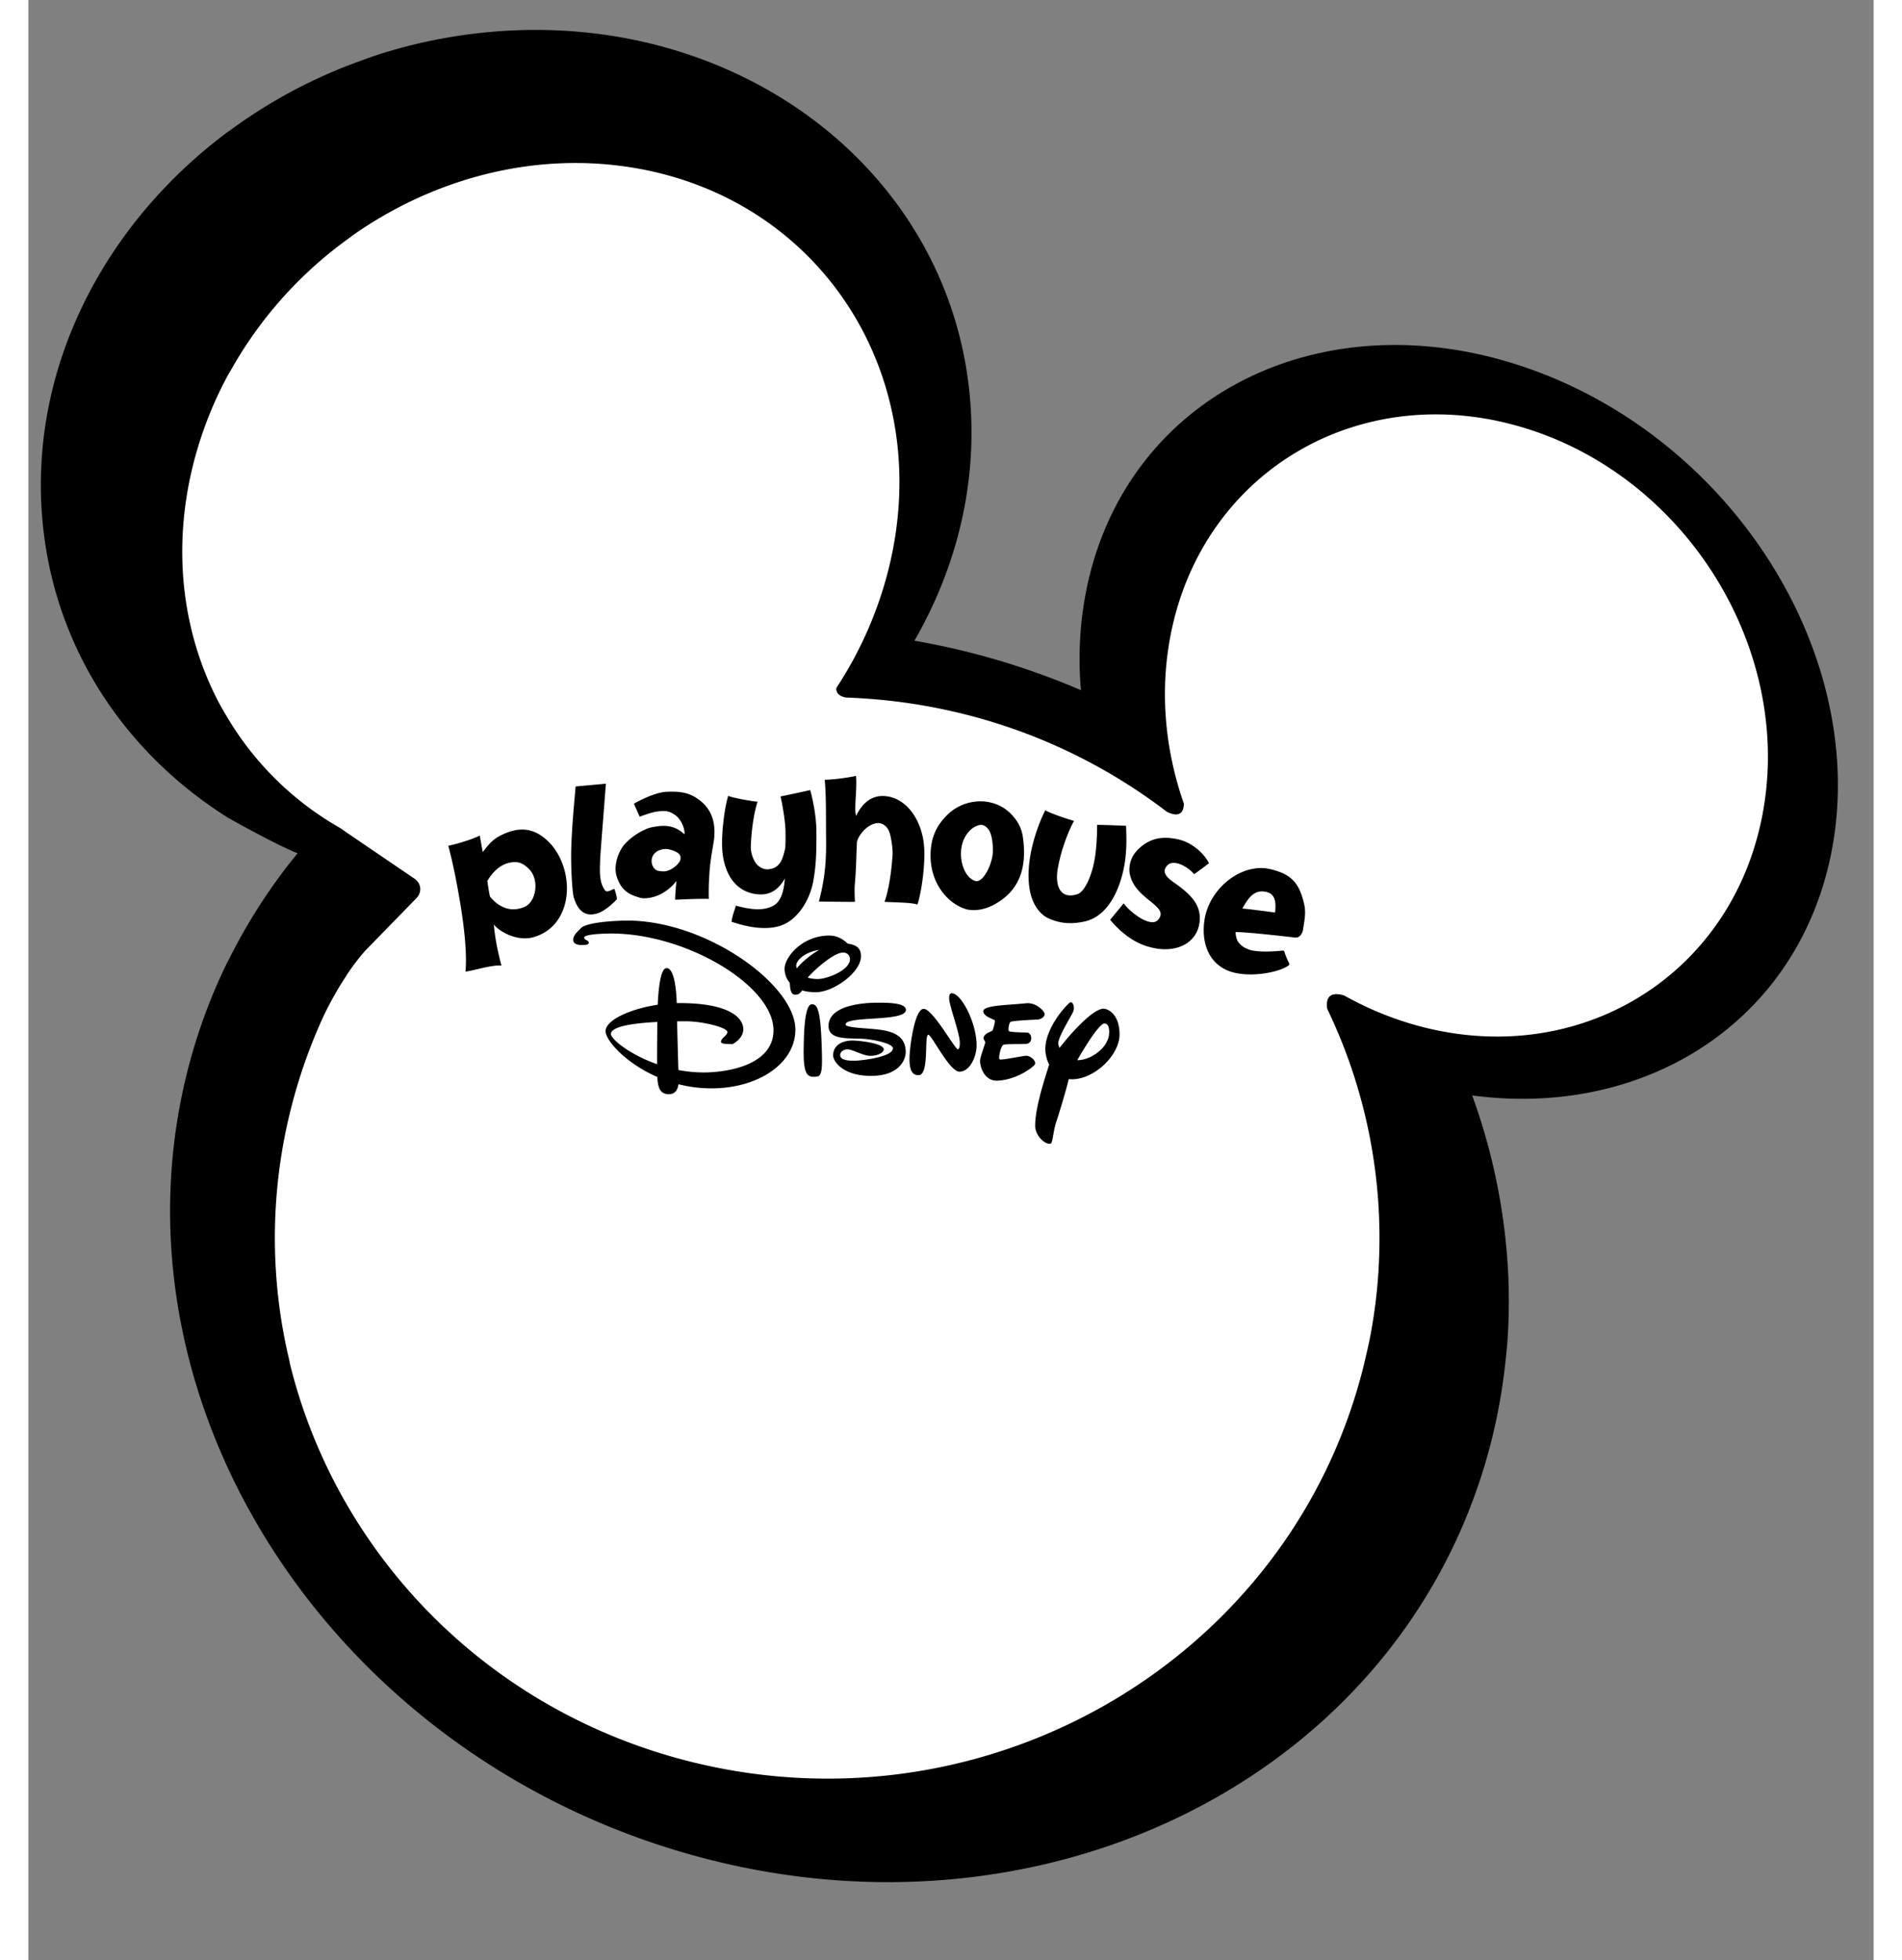
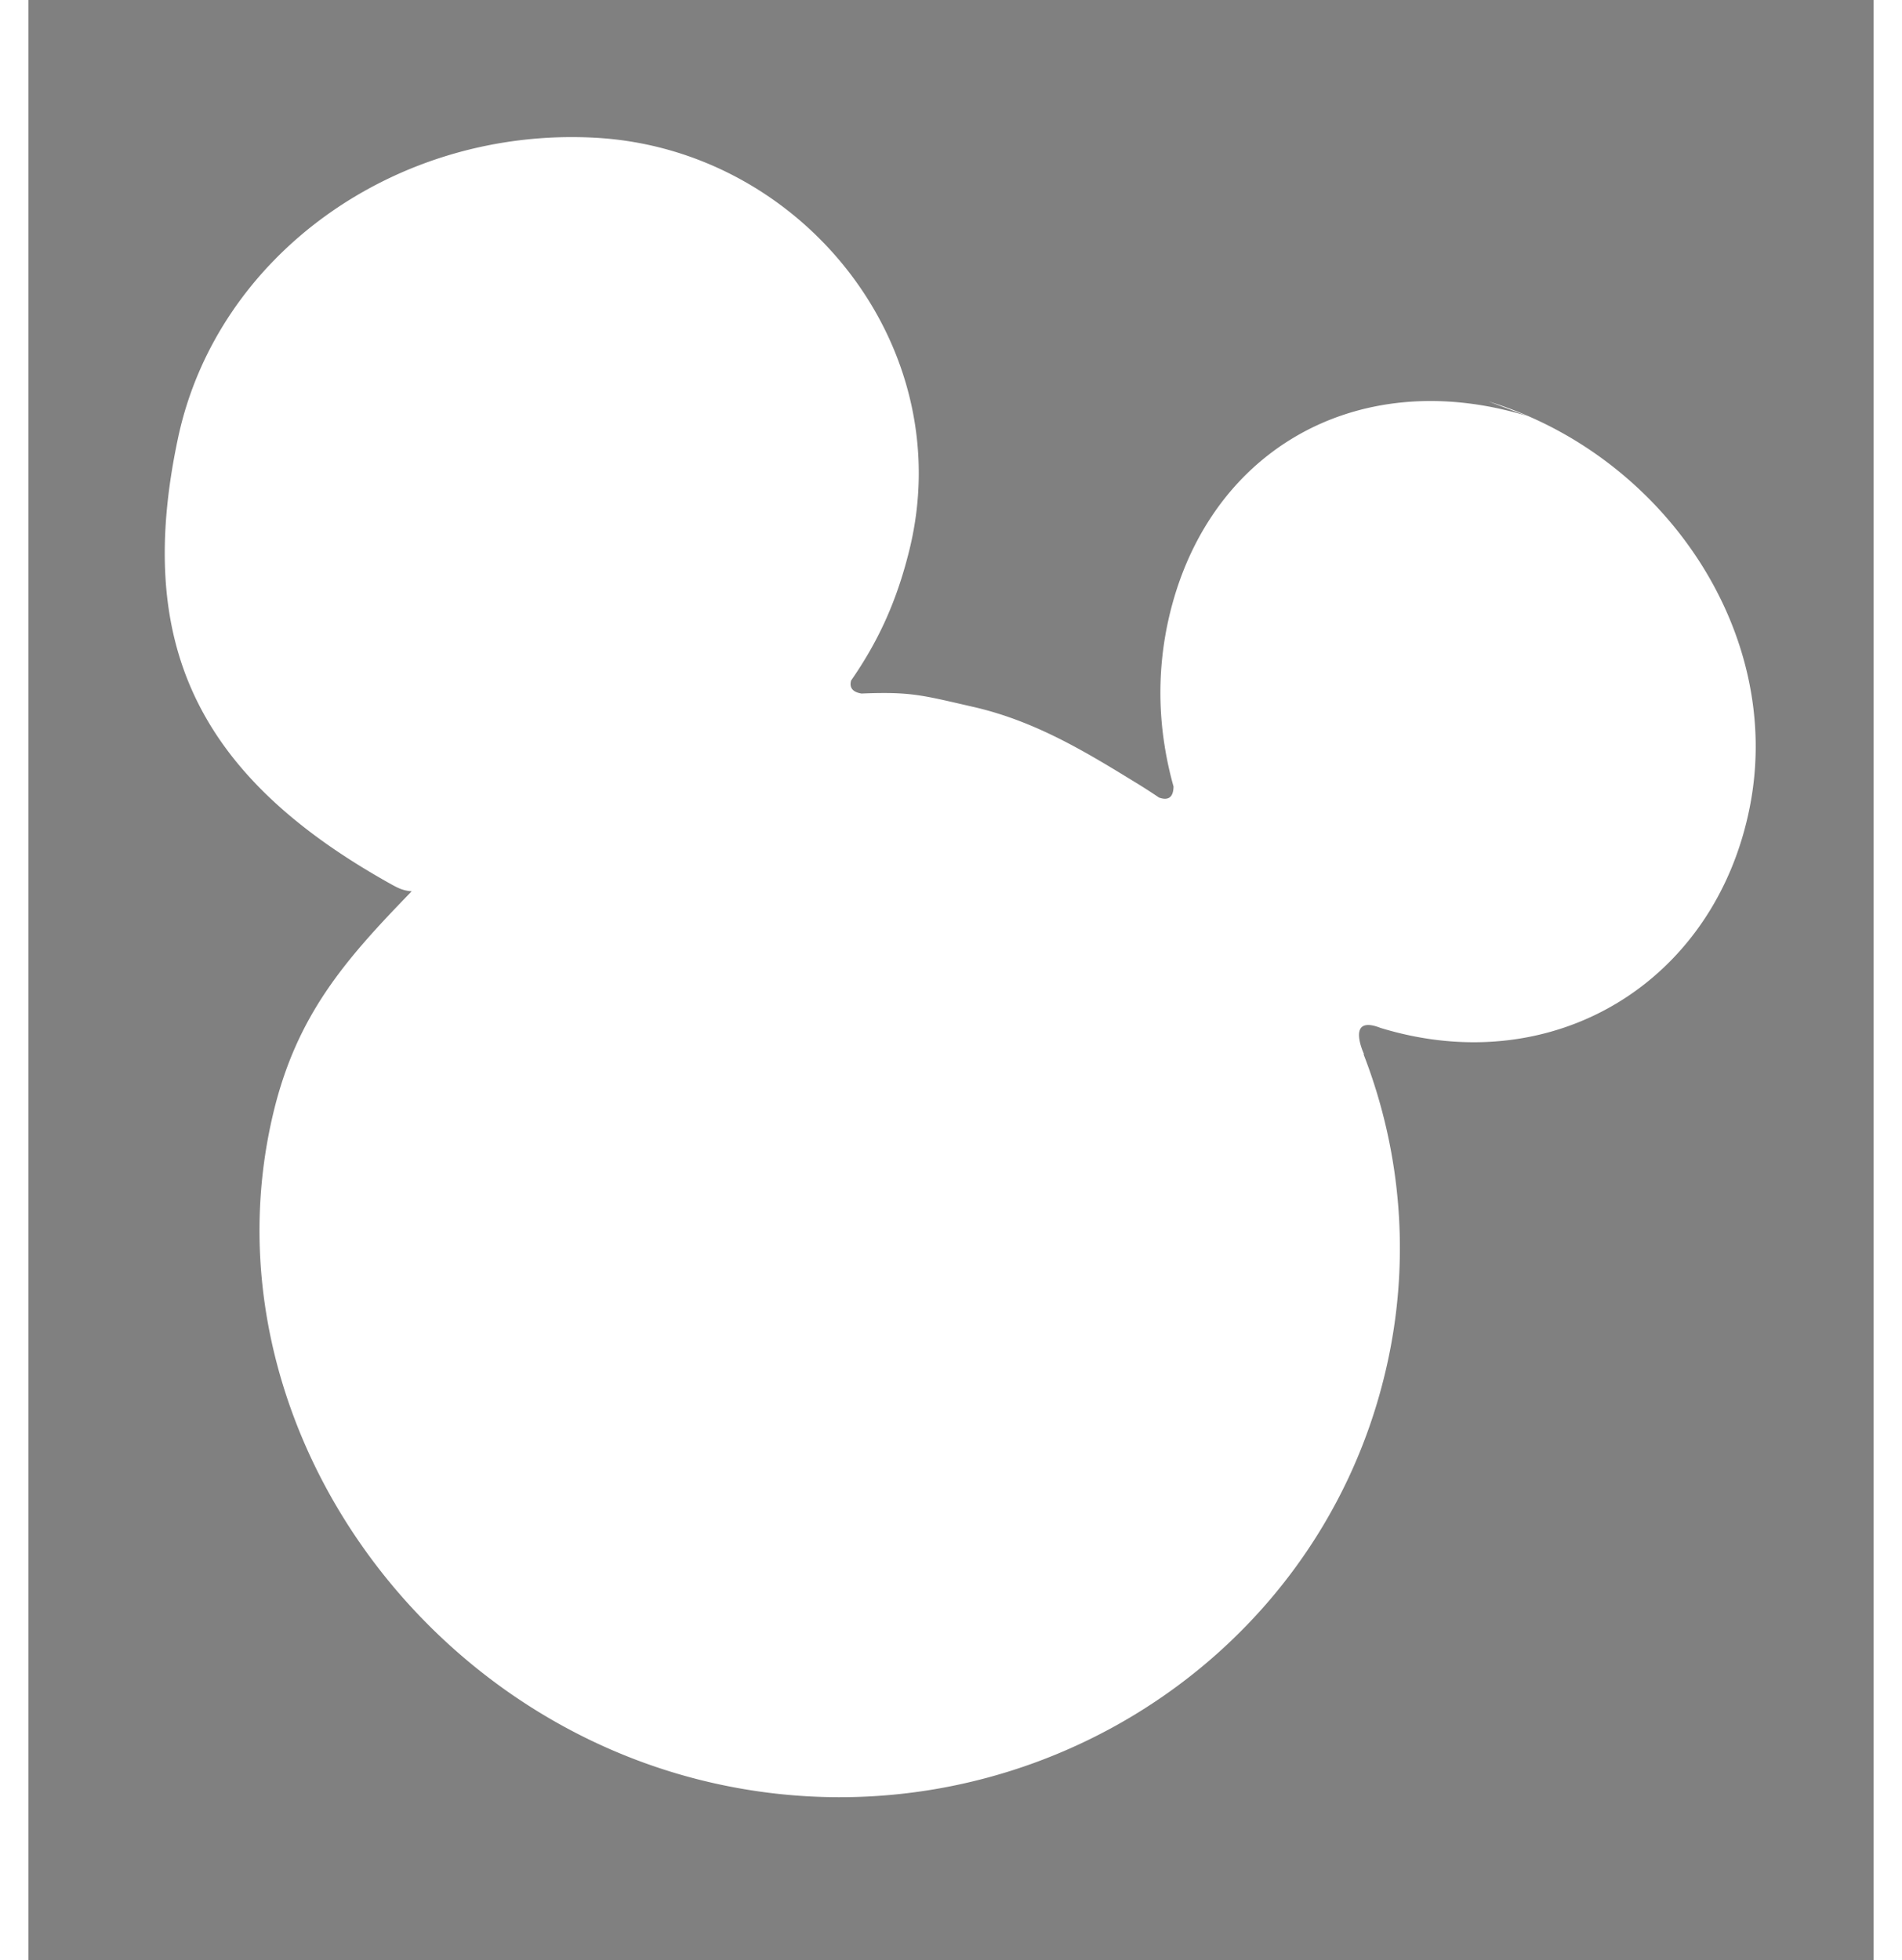
<svg xmlns="http://www.w3.org/2000/svg" height="2500" viewBox="-2.09 -5.023 309.778 329.052" width="2426">
  <rect x="-2.09" y="-5.023" width="309.778" height="329.052" fill="#808080" stroke="none" />
  <g fill="#fff">
-     <path d="M249.622 64.834c-29.216-8.938-54.923 6.384-60.652 35.772a56.286 56.286 0 0 0-.26 19.844l-.027-.012.046.146a60.05 60.05 0 0 0 1.431 6.428c-.037 2.106-1.165 2.306-2.444 1.846a97.84 97.84 0 0 0-3.6-2.327l-.077-.057-.006.011c-8.597-5.283-17.096-10.48-27.54-12.855-8.513-1.946-10.379-2.57-18.71-2.23-1.794-.283-2.008-1.264-1.757-2.186 4.728-6.79 7.742-13.61 9.776-21.875 8.463-34.242-18.06-67.361-52.737-69.241-33.42-1.809-63.474 19.66-70.025 50.364-7.28 34.139 2.87 56.51 35.392 74.736 1.393.778 2.258 1.282 3.829 1.397-11.161 11.49-19.306 20.728-23.25 37.295-11.784 49.54 23.044 100.82 73.672 112.356 50.62 11.542 101.216-19.27 113.003-68.817a89.843 89.843 0 0 0-3.628-53.484l.074-.023s-3.142-6.72 2.776-4.393a57.386 57.386 0 0 0 6.58 2.467c29.215 8.94 56.29-7.821 62.02-37.215 5.73-29.379-14.672-59.004-43.886-67.947" />
-     <path d="M288.986 131.951c-5.371 27.59-31.972 43.145-59.399 34.757a55.147 55.147 0 0 1-10.803-4.634c-2.69-.772-3.048.725-2.82 2.258a88.701 88.701 0 0 1 8.615 43.677h.006a87.806 87.806 0 0 1-1.471 11.648 112.62 112.62 0 0 1-.899 3.983c-.083.37-.175.739-.263 1.102-12.352 48.622-62.653 78.21-112.337 66.096-34.825-8.502-60.104-35.231-67.862-67.198l.014-.077a88.475 88.475 0 0 1 .284-42.727 88.847 88.847 0 0 1 5.443-15.359c1.296-2.687 2.601-4.914 3.818-6.734l.074-.154v.008a39.03 39.03 0 0 1 3.016-3.969l8.637-8.863c.996-1.013.844-2.504-.329-3.3l-11.324-7.7s-.947-.687-1.276-.873a51.798 51.798 0 0 1-18.634-18.207s-1.147-1.909-1.648-2.865c-5.95-11.416-7.833-25.247-4.333-39.553a64.697 64.697 0 0 1 5.924-15.333s.475-.802.69-1.182a68.523 68.523 0 0 1 19.203-21.484s1.419-1.053 2.109-1.516c13.06-8.815 29.03-13.105 44.91-10.792 32.278 4.702 51.999 34.825 44.051 67.29a65.057 65.057 0 0 1-8.831 20.212c-.057.704.298 1.357 1.597 1.603.586.017 1.173.051 1.76.083l.292-.009-.012.026a94.823 94.823 0 0 1 17.205 2.541 93.169 93.169 0 0 1 34.665 16.558c1.38.667 2.745.782 2.85-1.345-3.167-9.014-4.106-18.782-2.237-28.357 5.386-27.582 31.98-43.139 59.396-34.748 27.433 8.382 45.308 37.561 39.92 65.137m-37.436-74.46c-34.344-13.06-68.24 2.62-75.703 35.025a58.876 58.876 0 0 0-1.23 18.324 126.082 126.082 0 0 0-11.96-4.436 124.906 124.906 0 0 0-16-3.872c7.129-12.372 10.646-26.529 9.3-41.067C152.309 22.15 114.5-5.023 71.529.781a87.814 87.814 0 0 0-14.235 3.15c-2.006.627-5.981 2.141-5.981 2.141A86.063 86.063 0 0 0 31.476 17.07l-.057.02C10.522 32.638-2.09 57.007.286 82.542c1.969 21.19 13.862 38.835 31.133 49.701 0 0 7.59 4.316 11.682 5.976a93.855 93.855 0 0 0-11.625 18.015l-.057.051a93.426 93.426 0 0 0-6.004 15.525C9.647 226.705 45.5 286.445 105.491 305.236c60.009 18.793 121.435-10.477 137.217-65.37a96.1 96.1 0 0 0 3.166-16.226s.28-2.492.354-3.694a96.06 96.06 0 0 0 .072-11.937 102.097 102.097 0 0 0-6.004-29.144c28.4 3.783 53.616-11.654 59.932-39.061 7.46-32.401-14.338-69.258-48.677-82.314" fill="#000" />
+     <path d="M249.622 64.834c-29.216-8.938-54.923 6.384-60.652 35.772a56.286 56.286 0 0 0-.26 19.844l-.027-.012.046.146a60.05 60.05 0 0 0 1.431 6.428c-.037 2.106-1.165 2.306-2.444 1.846a97.84 97.84 0 0 0-3.6-2.327l-.077-.057-.006.011c-8.597-5.283-17.096-10.48-27.54-12.855-8.513-1.946-10.379-2.57-18.71-2.23-1.794-.283-2.008-1.264-1.757-2.186 4.728-6.79 7.742-13.61 9.776-21.875 8.463-34.242-18.06-67.361-52.737-69.241-33.42-1.809-63.474 19.66-70.025 50.364-7.28 34.139 2.87 56.51 35.392 74.736 1.393.778 2.258 1.282 3.829 1.397-11.161 11.49-19.306 20.728-23.25 37.295-11.784 49.54 23.044 100.82 73.672 112.356 50.62 11.542 101.216-19.27 113.003-68.817a89.843 89.843 0 0 0-3.628-53.484l.074-.023s-3.142-6.72 2.776-4.393c29.215 8.94 56.29-7.821 62.02-37.215 5.73-29.379-14.672-59.004-43.886-67.947" />
  </g>
-   <path d="M88.154 142.16c-.432-2.573-1.76-5.212-3.976-6.775-2.295-1.682-4.725-1.373-7.2-.045-1.313.699-2.012 1.7-2.795 2.667l-.493-2.765c-.956.501-3.486 1.343-5.286 1.712.73 2.77 1.297 5.388 2.072 10.053.564 3.494 1.096 7.92.816 11.075 1.852-.272 4.247-1.127 6.032-1.018-.614-2.353-1.064-4.453-1.273-6.9.985 1.29 4.055 2.925 6.725 2.112 4.562-1.336 6.09-5.993 5.378-10.117m-6.073-1.161c1.643 1.832 1.033 5.368-.842 6.199-3.396 1.493-5.586-1.417-5.838-1.729-.18-.781-.346-1.903-.443-2.638.544-.817 1.902-3.057 4.567-3.132.945-.048 1.783.455 2.556 1.3M93.38 148.321c-2.802.844-3.581-1.789-3.873-2.562-.283-.772-.523-4.962-.475-7.726.063-3.83.592-9.207.752-11.038 0 0 4.471-.4 5.08-.463 0 0-.5 6.376-.812 10.456-.34 4.545-.3 5.987.604 7.367.358.555.89.085 1.64-.172 0 0 .446 1.362.412 1.748 0 0-1.758 1.94-3.329 2.39M112.133 145.877c-.009-.646-.037-2.07.062-3.452.11-2.311.315-3.488.733-5.935.516-3.125-.14-5.834-2.893-7.577-1.526-.983-3.065-1.114-5.077-1.014-2.246.15-5.388 1.989-5.388 1.989l.966 2.198c.098-.055.536-.211 1.068-.389.667-.226 1.46-.45 1.957-.498 1.142-.154 1.784-.123 2.705.446 1.285.762 1.9 2.56 1.783 3.389-1.694-1.577-3.337-1.629-5.612-1.159-.921.202-2.99 1.21-4.46 2.856-.8.89-1.88 3.22-1.352 5.205.538 1.892 1.6 3.056 3.482 3.59.567.205.916.271 1.531.233a6.577 6.577 0 0 0 1.755-.391c1.502-.57 2.739-1.686 3.326-2.538-.024.03-.241 2.315-.224 3.185 0 0 4.159-.21 5.638-.138m-4.782-6.514c-.166.61-1.626 2-2.971 1.886-.53-.045-.953-.05-1.316-.415-.419-.395-.733-1.273-.364-2.1.364-.796 1.22-1.181 2.086-1.239.86-.02 1.986.46 2.279.758.331.29.397.693.286 1.111M129.653 143.02c-.539 2.835-2.293 5.886-4.82 7.087-2.682 1.259-6.33.477-8.886-.407.207-1.293.484-1.726.727-2.693 2.393.642 4.65.965 6.37-.034 1.5-.852 1.764-3.276 1.864-4.533-.716 1.23-1.9 2.822-4.338 2.673-3.45-.185-5.713-2.84-6.142-7.118-.258-2.643.317-7.34.967-9.412.893.358 4.107.928 4.94.968-.352.964-1.017 3.811-1.145 7.544-.017.86.266 1.874.775 2.672.446.67 1.313 1.22 2.147 1.136 2.152-.157 2.49-2.026 2.85-3.514.057-.547.077-1.517.057-2.642-.006-2.41-.833-6.075-.833-6.075 1.608-.311 4.98-1.067 4.98-1.067.334 1.19 1.025 4.14 1.04 6.968.004 2.965.01 5.47-.553 8.448M147.164 146.827c-.927-.389-4.665-.369-5.535-.469.427-1.004 1.113-3.964 1.36-7.853.065-.896-.241-3.506-.753-4.32-1.595-2.517-4.694.11-5.226 2.102-.11 2.06-.12 4.508-.355 7.092-.097 1.145.017 2.985.017 2.985-.764.023-4.215-.02-6.047-.052.728-2.873 1.248-5.48 1.208-10.21-.051-3.507.042-7.23-.232-10.223 1.832-.06 3.927-.372 5.252-.65.209 2.307-.364 5.395.014 6.708.876-1.794 2.34-3.522 4.848-3.322 3.569.274 6.199 3.966 6.562 8.402.244 2.799-.395 7.658-1.113 9.81M164.89 135.675c-.195-1.557-.775-2.75-1.935-3.978-2.856-3.03-7.735-2.83-10.668-.032-2.244 2.133-2.785 4.302-2.902 6.259-.295 5.068 2.75 8.792 6.112 9.724 1.529.29 3.132-.04 4.56-.832 4.463-2.395 5.465-6.522 4.832-11.14m-5.073 2.454c-.152 2.118-1.686 5.12-2.945 4.728-1.683-.515-2.753-3.22-2.287-5.773.335-1.788 1.612-3.382 3.08-3.628.747-.118 1.45.566 1.763 1.397.332.89.471 2.475.389 3.276M175.293 149.646c-2.03.461-4.03.467-6.21-.55-1.243-.586-2.854-2.257-3.189-5.628-.517-4.966 1.706-10.52 2.742-12.477.83.537 4.01 1.57 4.822 1.79-.541.899-2.118 4.353-2.739 8.053-.463 2.61.283 5.186 3.242 4.265 1.465-.43 2.556-3.7 2.88-5.495.526-2.601.483-6.158.483-6.158 1.568 0 4.843.157 4.876.166.012 1.153.19 3.434-.229 6.21-.586 3.706-2.443 8.845-6.678 9.825M185.575 153.784c-2.75-.895-4.788-2.89-6.059-4.404l2.275-2.764c1.17 1.622 4.56 4.123 5.747 2.792 2.1-2.34-3.706-3.328-4.68-7.535-.302-1.19.055-2.652.705-3.543.6-.867 1.7-1.791 2.779-2.229 1.502-.65 3.162-.56 4.722-.192 2.526.616 4.444 2.68 5.043 3.982-.398.308-2.024 1.53-2.488 1.83-1.153-1.364-3.445-2.517-4.465-1.513-1.467 1.488.736 2.61 1.895 3.506 1.797 1.364 3.615 2.988 3.515 5.565-.135 3.978-4.047 6.111-8.99 4.505M211.904 151.014c.214-1.45.511-2.741.208-4.15-.827-3.72-2.22-5.18-5.772-6.001-4.731-1.06-10.117 3.143-10.978 8.495-.532 3.453.42 6.976 3.732 8.473 3.107 1.406 8.531.538 10.374-.782.246-.165.08-.409-.051-.675-.204-.386-.55-1.248-.639-1.64-.085-.32-.575-.111-.867-.131 0 0-3.06.317-4.802-.135-.879-.231-1.583-.71-2.012-1.26-.38-.468-.532-1.301-.515-1.77 2.14-.006 9.999.927 9.999.927.761.074 1.219-.676 1.322-1.351m-4.693-2.853s-4.61-.63-5.5-.664c.875-1.542 1.908-3.374 4.155-2.761 1.56.409 1.473 2.155 1.345 3.425M95.709 168.554c-.003-1.33 4.05-1.835 7.793-2.026a495.998 495.998 0 0 0-.047 7.094c-4.61-1.625-7.74-4.21-7.746-5.068m2.095-19.031c-3.587.103-6.471.55-7.115 1.247-.57.61-1.29 1.125-1.313 1.964-.018.804.938.881 1.507.881.579 0 1.103-.054 1.103-.383-.003-.48-.77-.387-.77-.867 0-.547 2.965-.67 4.442-.682 12.694-.04 27.315 8.758 27.34 16.21.015 5.803-7.531 7.1-11.69 7.114-1.473 0-2.912-.149-4.275-.412-.06-1.854-.166-5.718-.218-8.167.487-.008.927-.012 1.314-.012 3.08-.016 7.122 1.073 7.126 1.789 0 .62-1.073 1.047-1.073 1.634.005.44.995.363 1.857.423.154.012 1.895-.961 1.895-2.498-.009-2.024-2.55-4.433-10.819-4.399h-.357c-.077-2.286-.417-5.88-1.714-5.874-1.073 0-1.388 3.956-1.48 6.149-4.642.693-8.76 2.587-8.754 4.44.003 1.519 3.314 5.35 8.686 7.688.088 1.714.417 2.896 1.945 2.888 1.105-.003 1.486-.818 1.608-1.674 1.732.44 3.612.704 5.607.696 7.787-.024 14.035-4.188 14.017-9.885-.022-7.647-15.442-18.64-28.87-18.27m31.655 14.034c-1.314 0-1.348 5.303-1.388 7.237-.098 4.422.56 4.946 1.734 4.946 1.053-.006 1.416-.14 1.326-3.832-.164-7.005-.645-8.353-1.672-8.352m1.202-9.122c-1.391.813-2.816 1.969-3.772 3.114l-.08-.433c-.003-.886 1.297-2.258 3.852-2.681m-.212 4.891c-.676 0-1.239-.086-1.715-.238 1.289-1.45 4.4-4.19 5.925-4.201 1.007 0 1.182.79 1.182 1.103.003 1.83-3.77 3.324-5.392 3.336m-.31 2.212c2.92-.006 7.56-3.314 7.547-6.062-.005-1.238-.64-1.869-2.229-2.091-.667-.644-1.654-1.36-3.12-1.357-4.538.02-7.48 3.629-7.477 5.592 0 .727.235 1.62.887 2.361.023 1.563.401 1.989.918 1.978.57 0 .911-.327 1.122-.728.65.2 1.426.312 2.353.307m15.09 2.967c0-1.221-3.15-1.207-4.925-1.202-1.334.006-8.08.16-8.065 3.923.004 2.546 3.78 1.924 6.29 2.176 2.04.215 4.522.873 4.522 1.54.006 1.497-5.403 2.097-6.513 2.1-2.295.006-2.344-.66-2.344-.996-.006-.34.372-.91 1.233-.912.865 0 2.633 1.098 3.852 1.084 1.22-.003 2.235-.541 2.235-1.088 0-1.001-4.052-1.481-5.297-1.481-1.313.005-3.207.543-3.202 2.52.009 1.019 1.683 3.432 6.385 3.414 4.633-.005 5.798-2.635 5.798-4-.012-3.297-3.134-3.671-5.862-3.901-2.037-.168-4.238-.272-4.232-.727.023-1.499 10.134-.39 10.125-2.45m7.707-2.79c-.383 0-.449.404-.449.836.005 1.29 1.782 5.778 1.793 7.5 0 .355-.033.997-.314 1.073-.426.124-4.152-6.673-5.706-6.79-1.594-.123-2.436 6.668-2.43 8.345.003 1.674.292 2.799 1.537 2.786 1.837-.005.887-6.785 1.625-6.79.547 0 3.555 6.205 5.228 6.202 1.816-.009 2.883-2.662 2.877-4.39-.014-3.94-2.633-8.775-4.161-8.772m12.5 10.495c-.644.005-4.244.804-4.481.592-.24-.218.203-2.292.658-2.447.452-.143 3.277-.098 3.726-.129 1.316-.074 1.07-1.834.26-1.908-.412-.032-2.965-.037-3.104-.278-.143-.23.037-1.408.326-1.528.58-.244 4.456-.352 4.75-.418.48-.129.833-.38.956-.799.118-.409-1.347-2.097-3.157-1.9-3.107.332-7.148.317-7.145 1.334.005.961 1.897 1.33 1.94 1.594.05.27-.247 1.253-.352 1.56-.12.334-1.454.435-1.549 1.365-.025.217.335.546.264.812-.206.784-.856 2.39-.85 3.06.006 1.03.77 3.336 2.874 3.27 3.342-.117 6.327-2.438 6.375-2.844.07-.615-.836-1.336-1.49-1.336m8.559.738c1.522-2.65 3.749-6.168 4.57-6.156.572.012.787.593.793 1.448.008 2.593-3.125 4.74-5.363 4.708m4.367-8.643c-1.808.112-5.303 3.966-7.343 6.574a1.894 1.894 0 0 1-.212-.761c0-1.1 2.072-4.4 2.458-5.214.41-.865-.049-1.99-.558-1.595-.97.802-4.08 4.424-4.072 7.793 0 .775.206 1.728.641 2.587-.701 2.258-2.398 7.292-2.344 10.349.029 1.574 1.628 3.127 2.585 2.919.365-.086.446-2.147.92-3.555.679-2.02 1.755-5.698 2.13-7.28l.532.034c3.8-.015 8.007-4.058 7.996-7.552-.005-3.492-2.071-4.33-2.733-4.299" />
</svg>